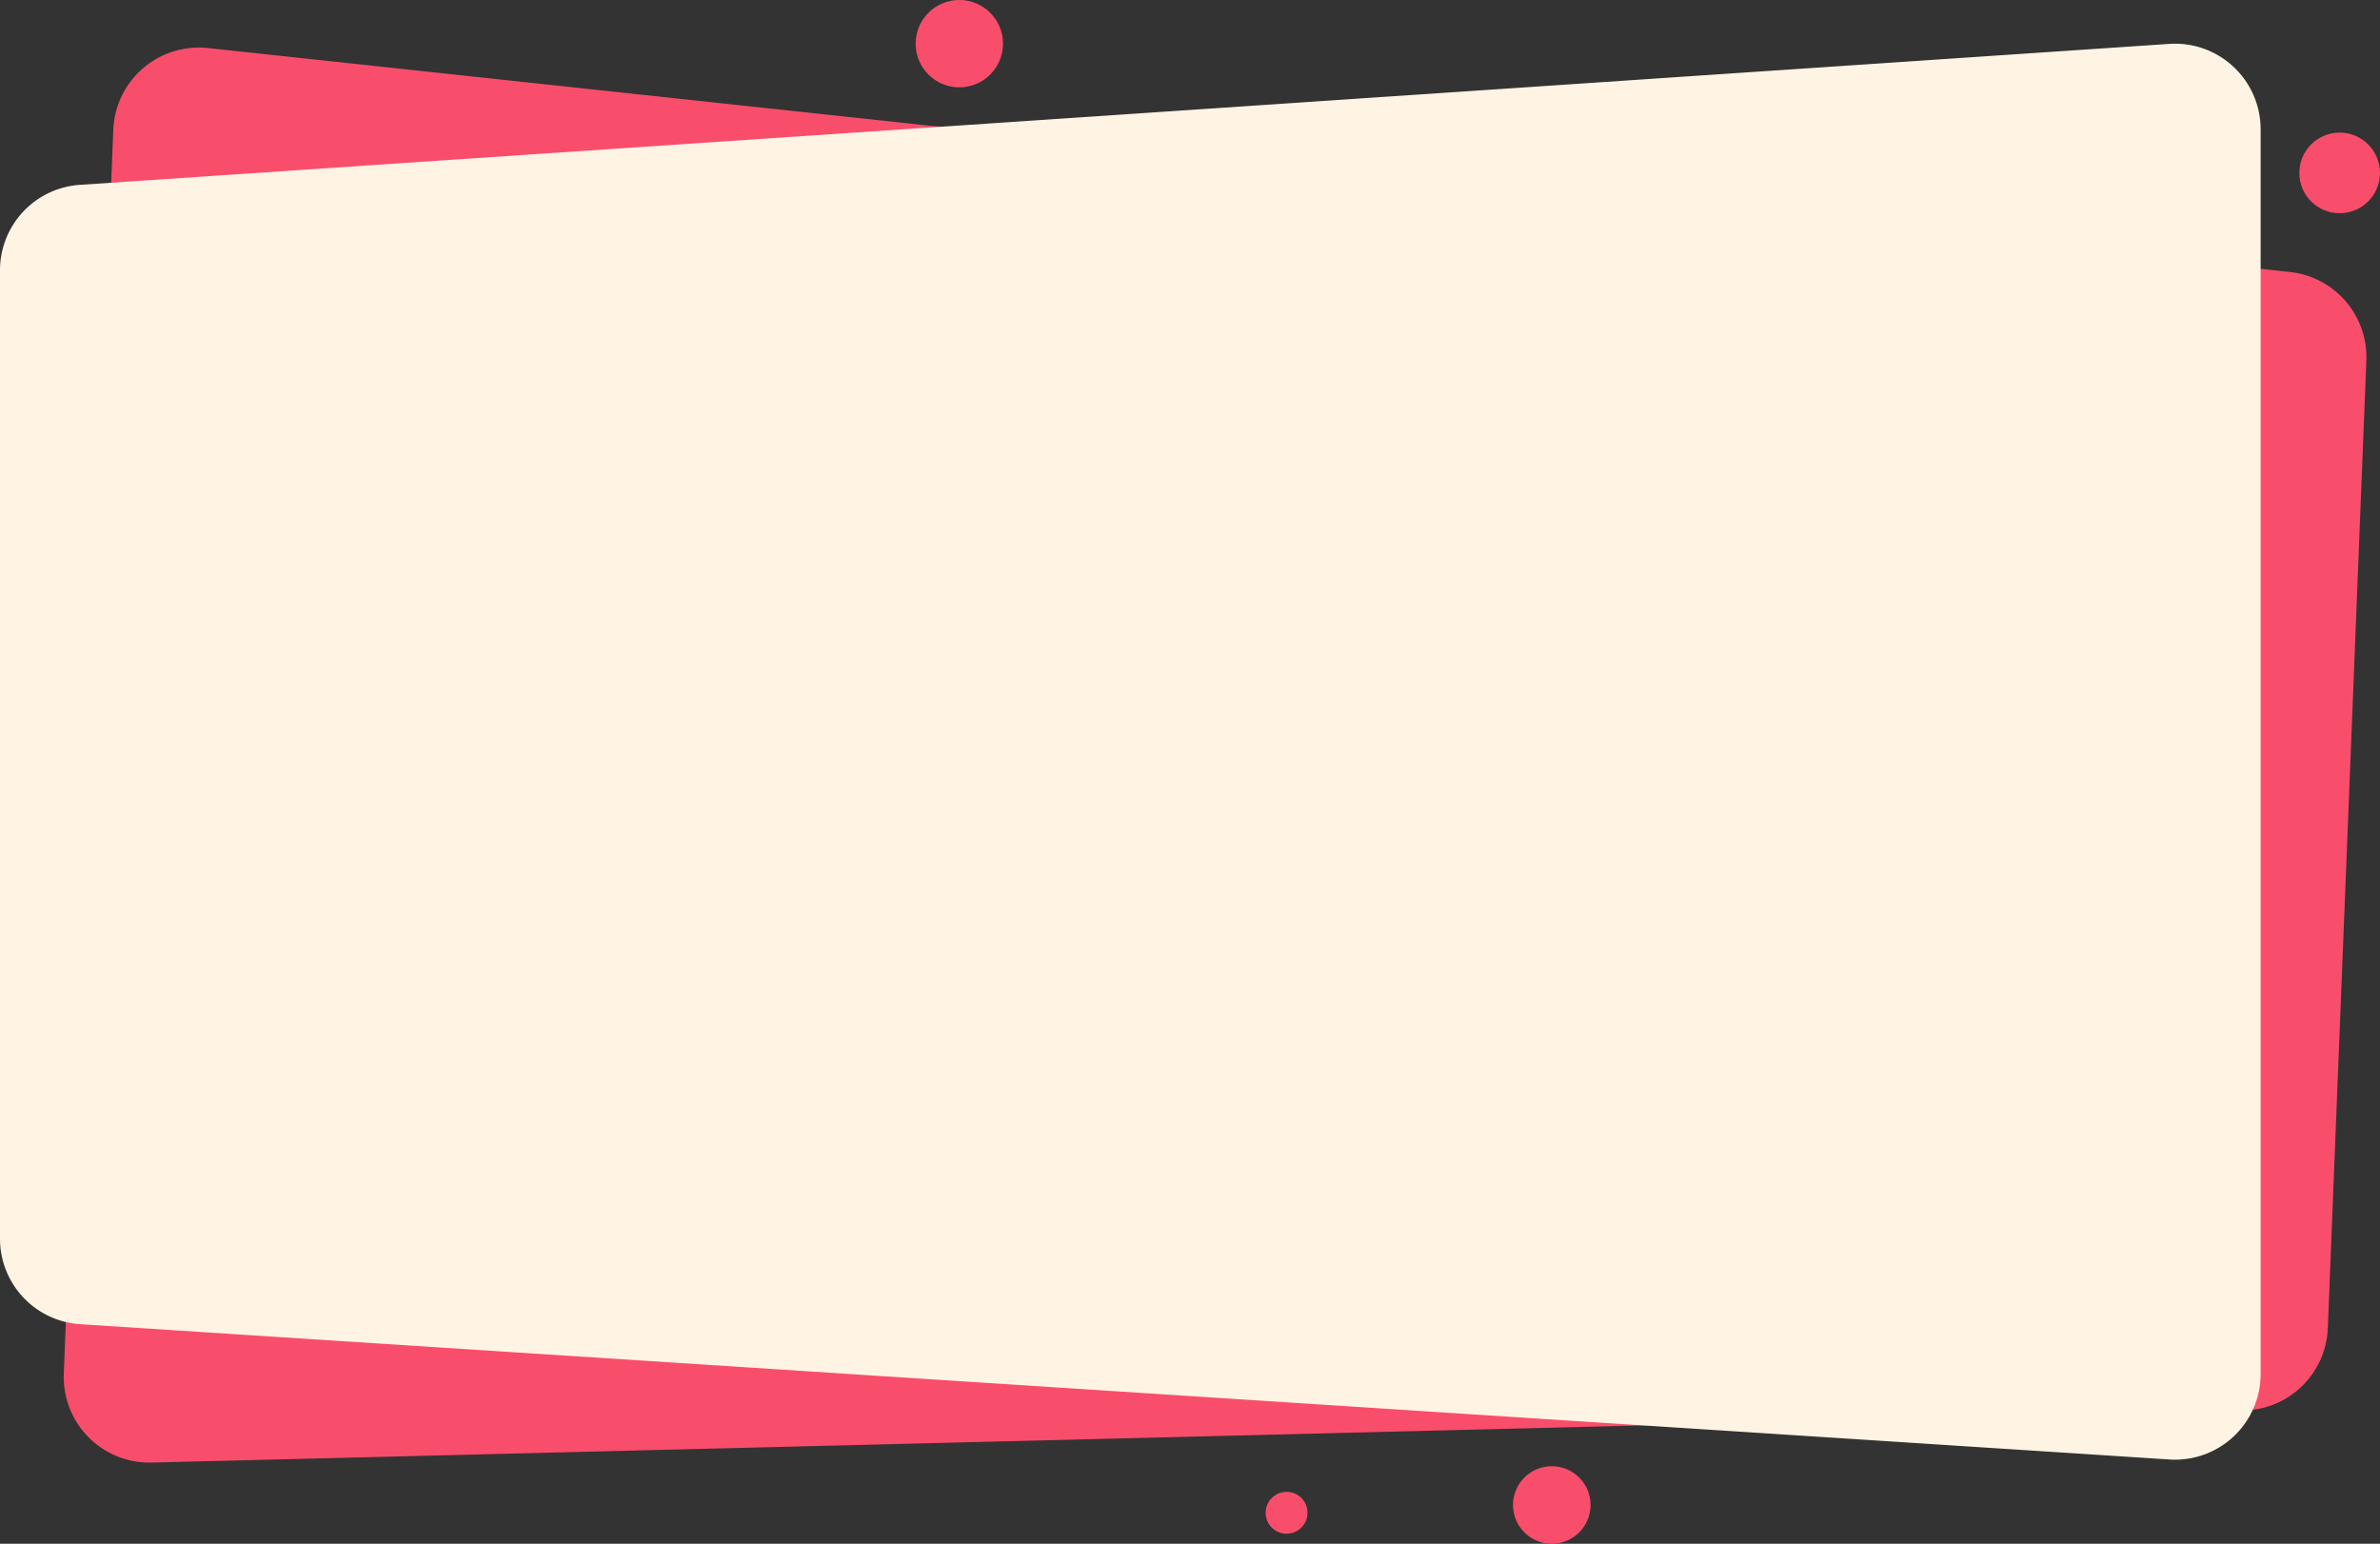
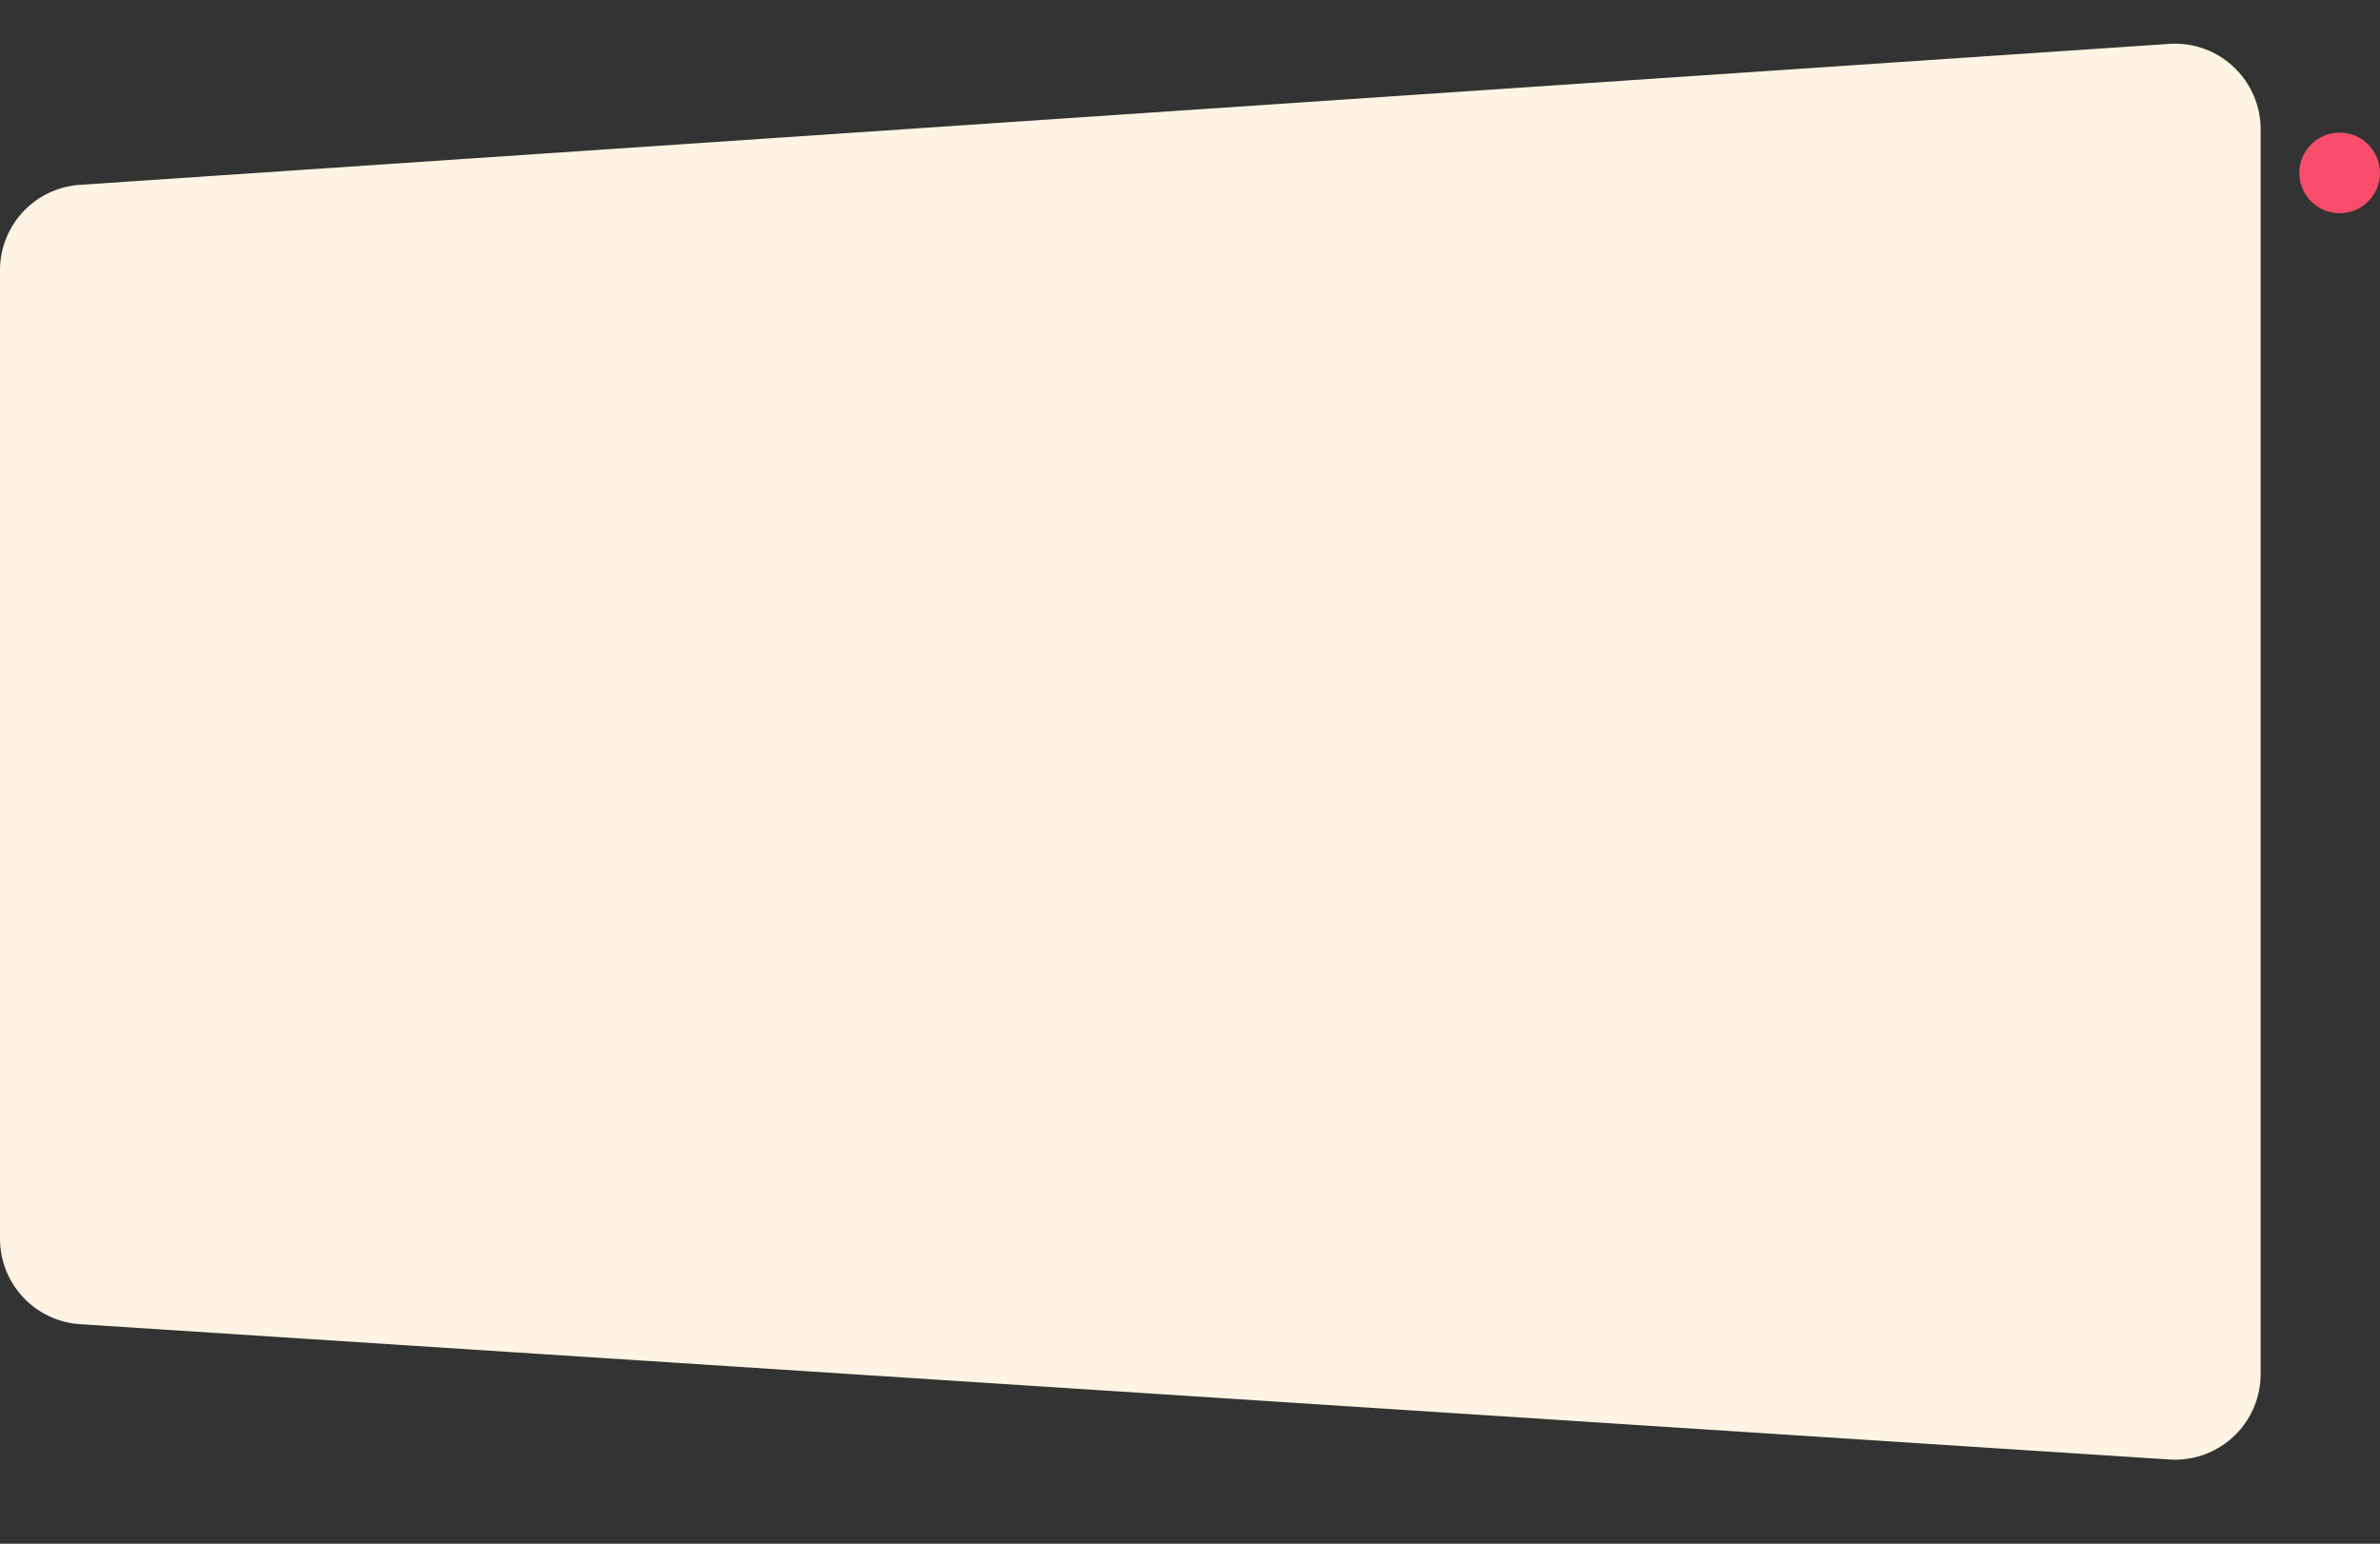
<svg xmlns="http://www.w3.org/2000/svg" height="440.4" preserveAspectRatio="xMidYMid meet" version="1.0" viewBox="0.0 0.0 678.9 440.4" width="678.9" zoomAndPan="magnify">
  <rect x="0.0" y="0.0" width="678.9" height="440.4" fill="#333333" stroke="none" />
  <g data-name="Layer 2">
    <g data-name="Layer 1">
      <g id="change1_1">
-         <path d="M43.21,417.24l597-14.88a24.42,24.42,0,0,0,23.8-23.44l11-276.06A24.44,24.44,0,0,0,653.25,77.6L59.34,13.71A24.43,24.43,0,0,0,32.32,37L18.2,391.85A24.43,24.43,0,0,0,43.21,417.24Z" fill="#f94e6b" />
-       </g>
+         </g>
      <g id="change2_1">
        <path d="M618.82,416.36l-596-38.6A24.44,24.44,0,0,1,0,353.38V77.1A24.43,24.43,0,0,1,22.78,52.73l596-40.21a24.43,24.43,0,0,1,26.07,24.37V392A24.42,24.42,0,0,1,618.82,416.36Z" fill="#fff4e3" />
      </g>
      <g id="change1_2">
-         <circle cx="442.65" cy="429.34" fill="#f94e6b" r="11.06" />
-       </g>
+         </g>
      <g id="change1_3">
-         <circle cx="367" cy="431.56" fill="#f94e6b" r="5.97" />
-       </g>
+         </g>
      <g id="change1_4">
        <circle cx="667.39" cy="49.33" fill="#f94e6b" r="11.5" />
      </g>
      <g id="change1_5">
-         <circle cx="273.65" cy="12.46" fill="#f94e6b" r="12.46" />
-       </g>
+         </g>
    </g>
  </g>
</svg>